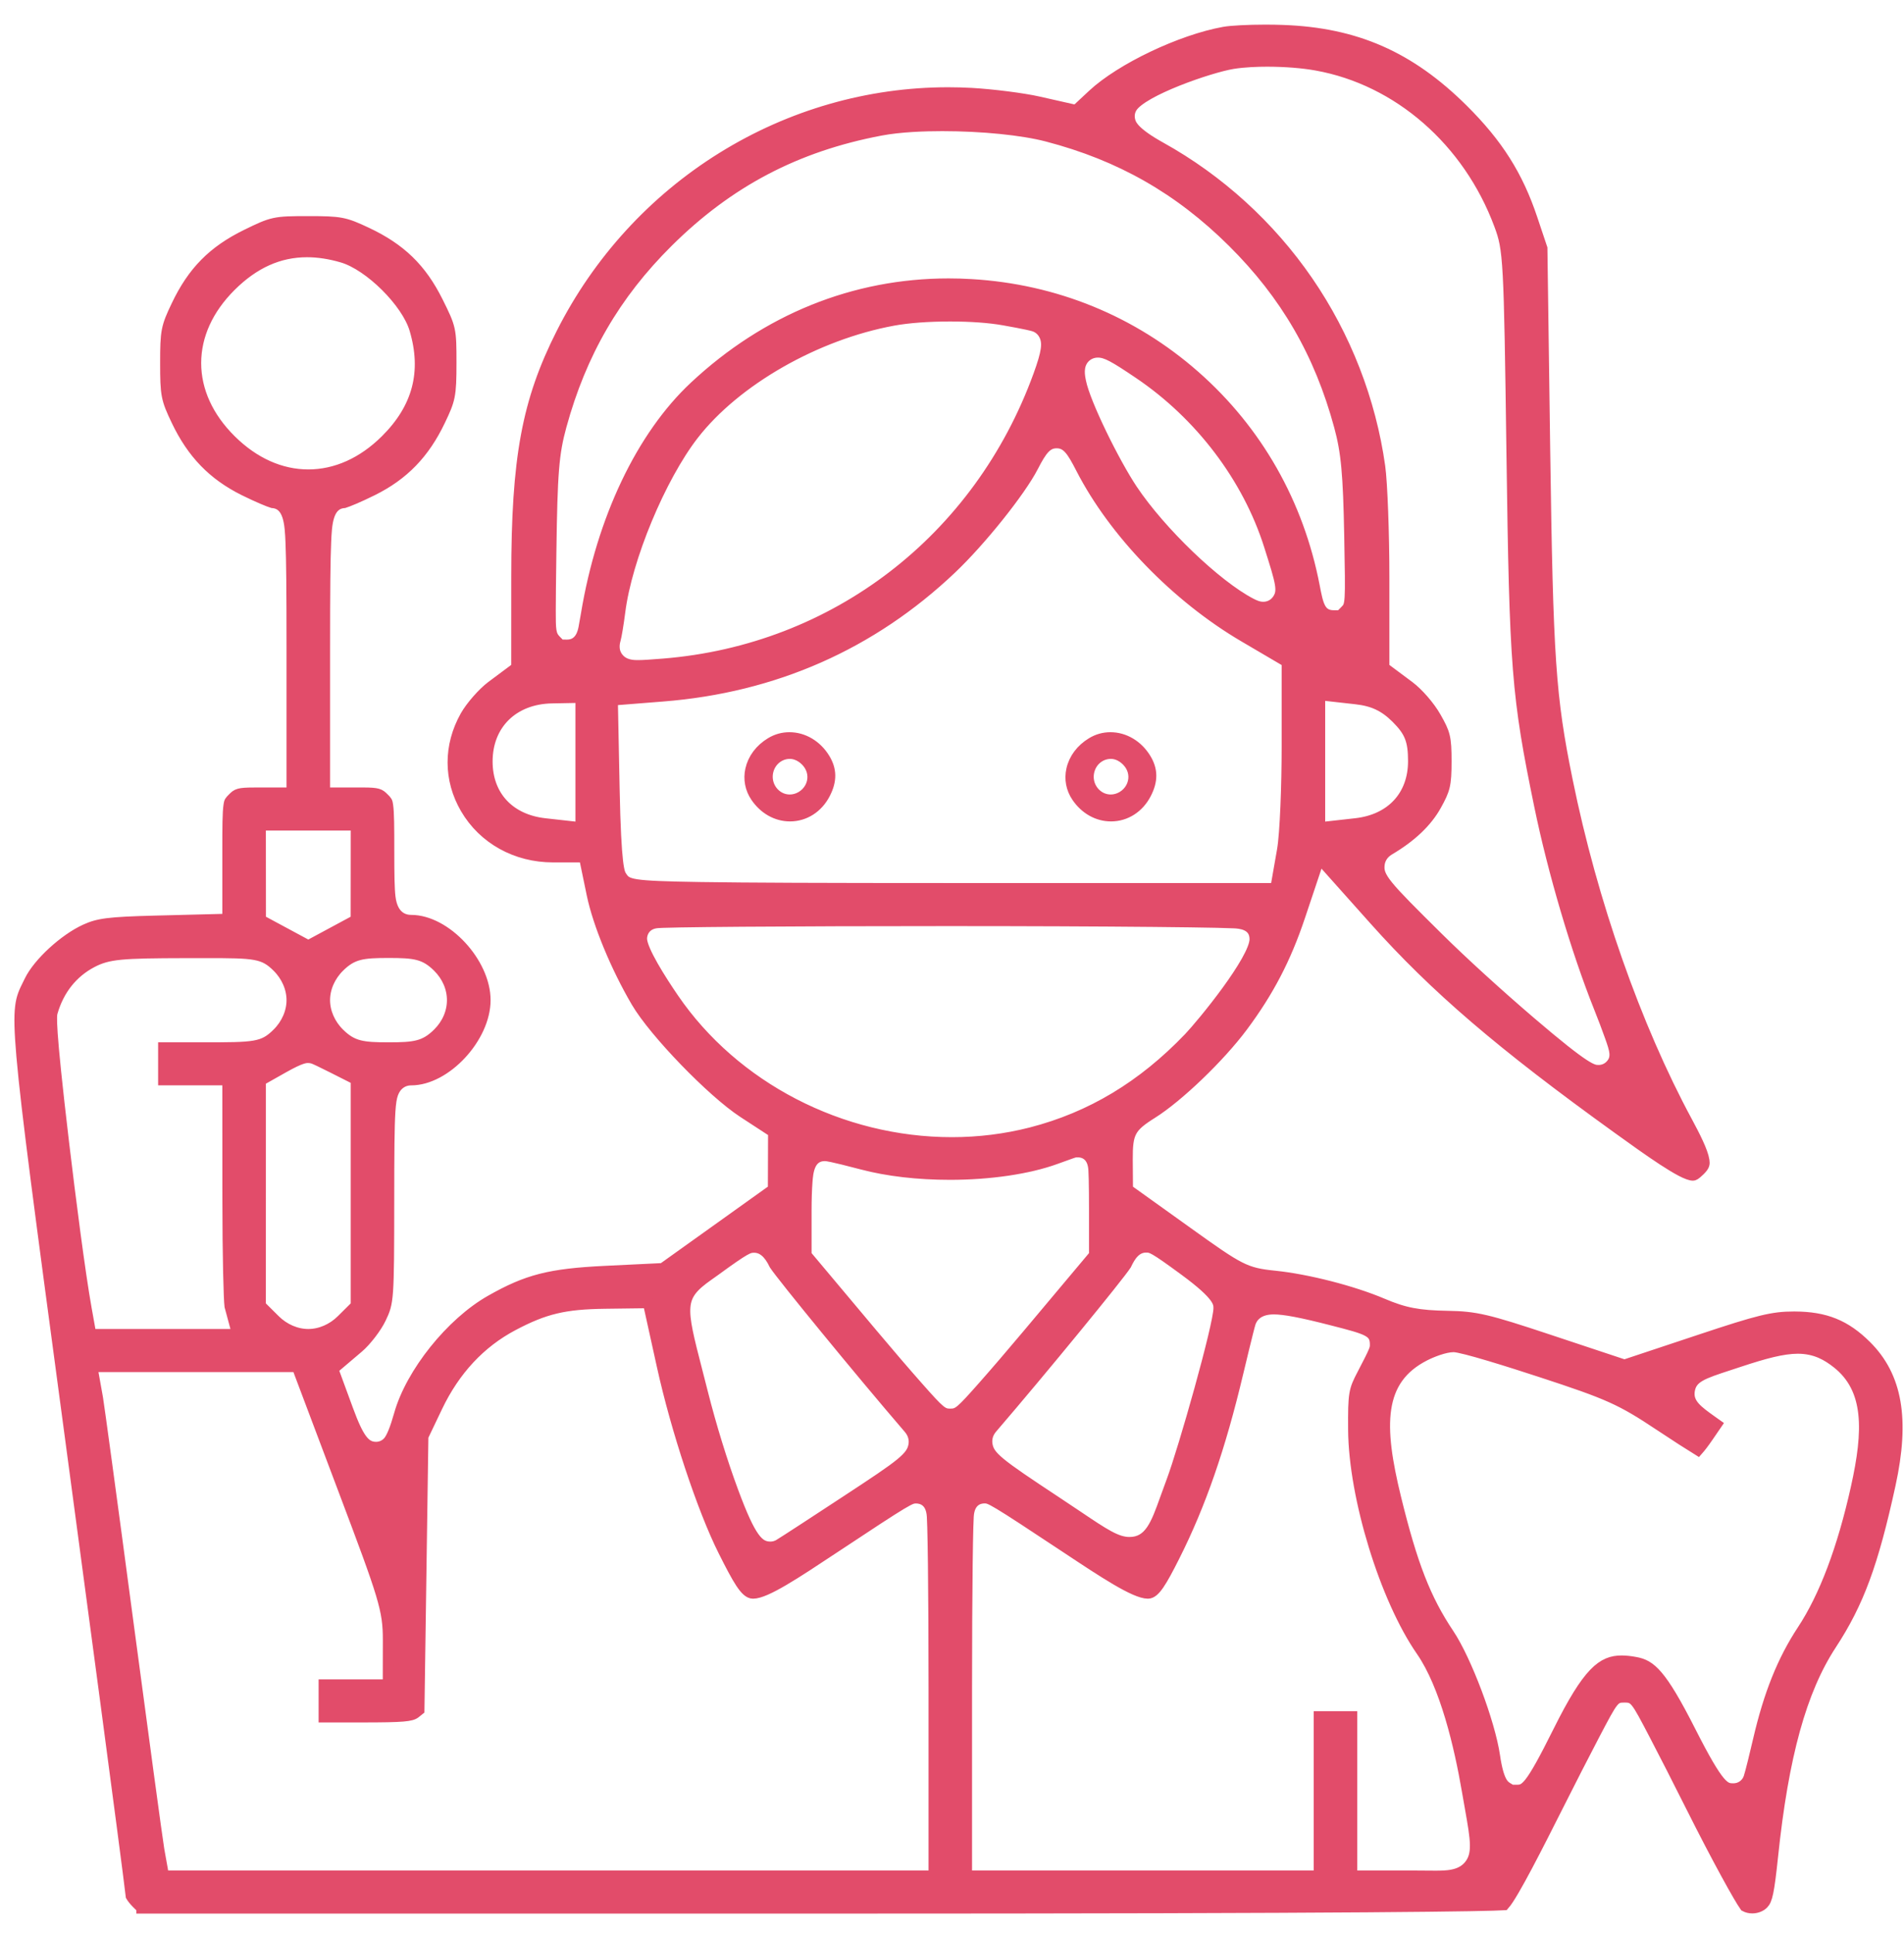
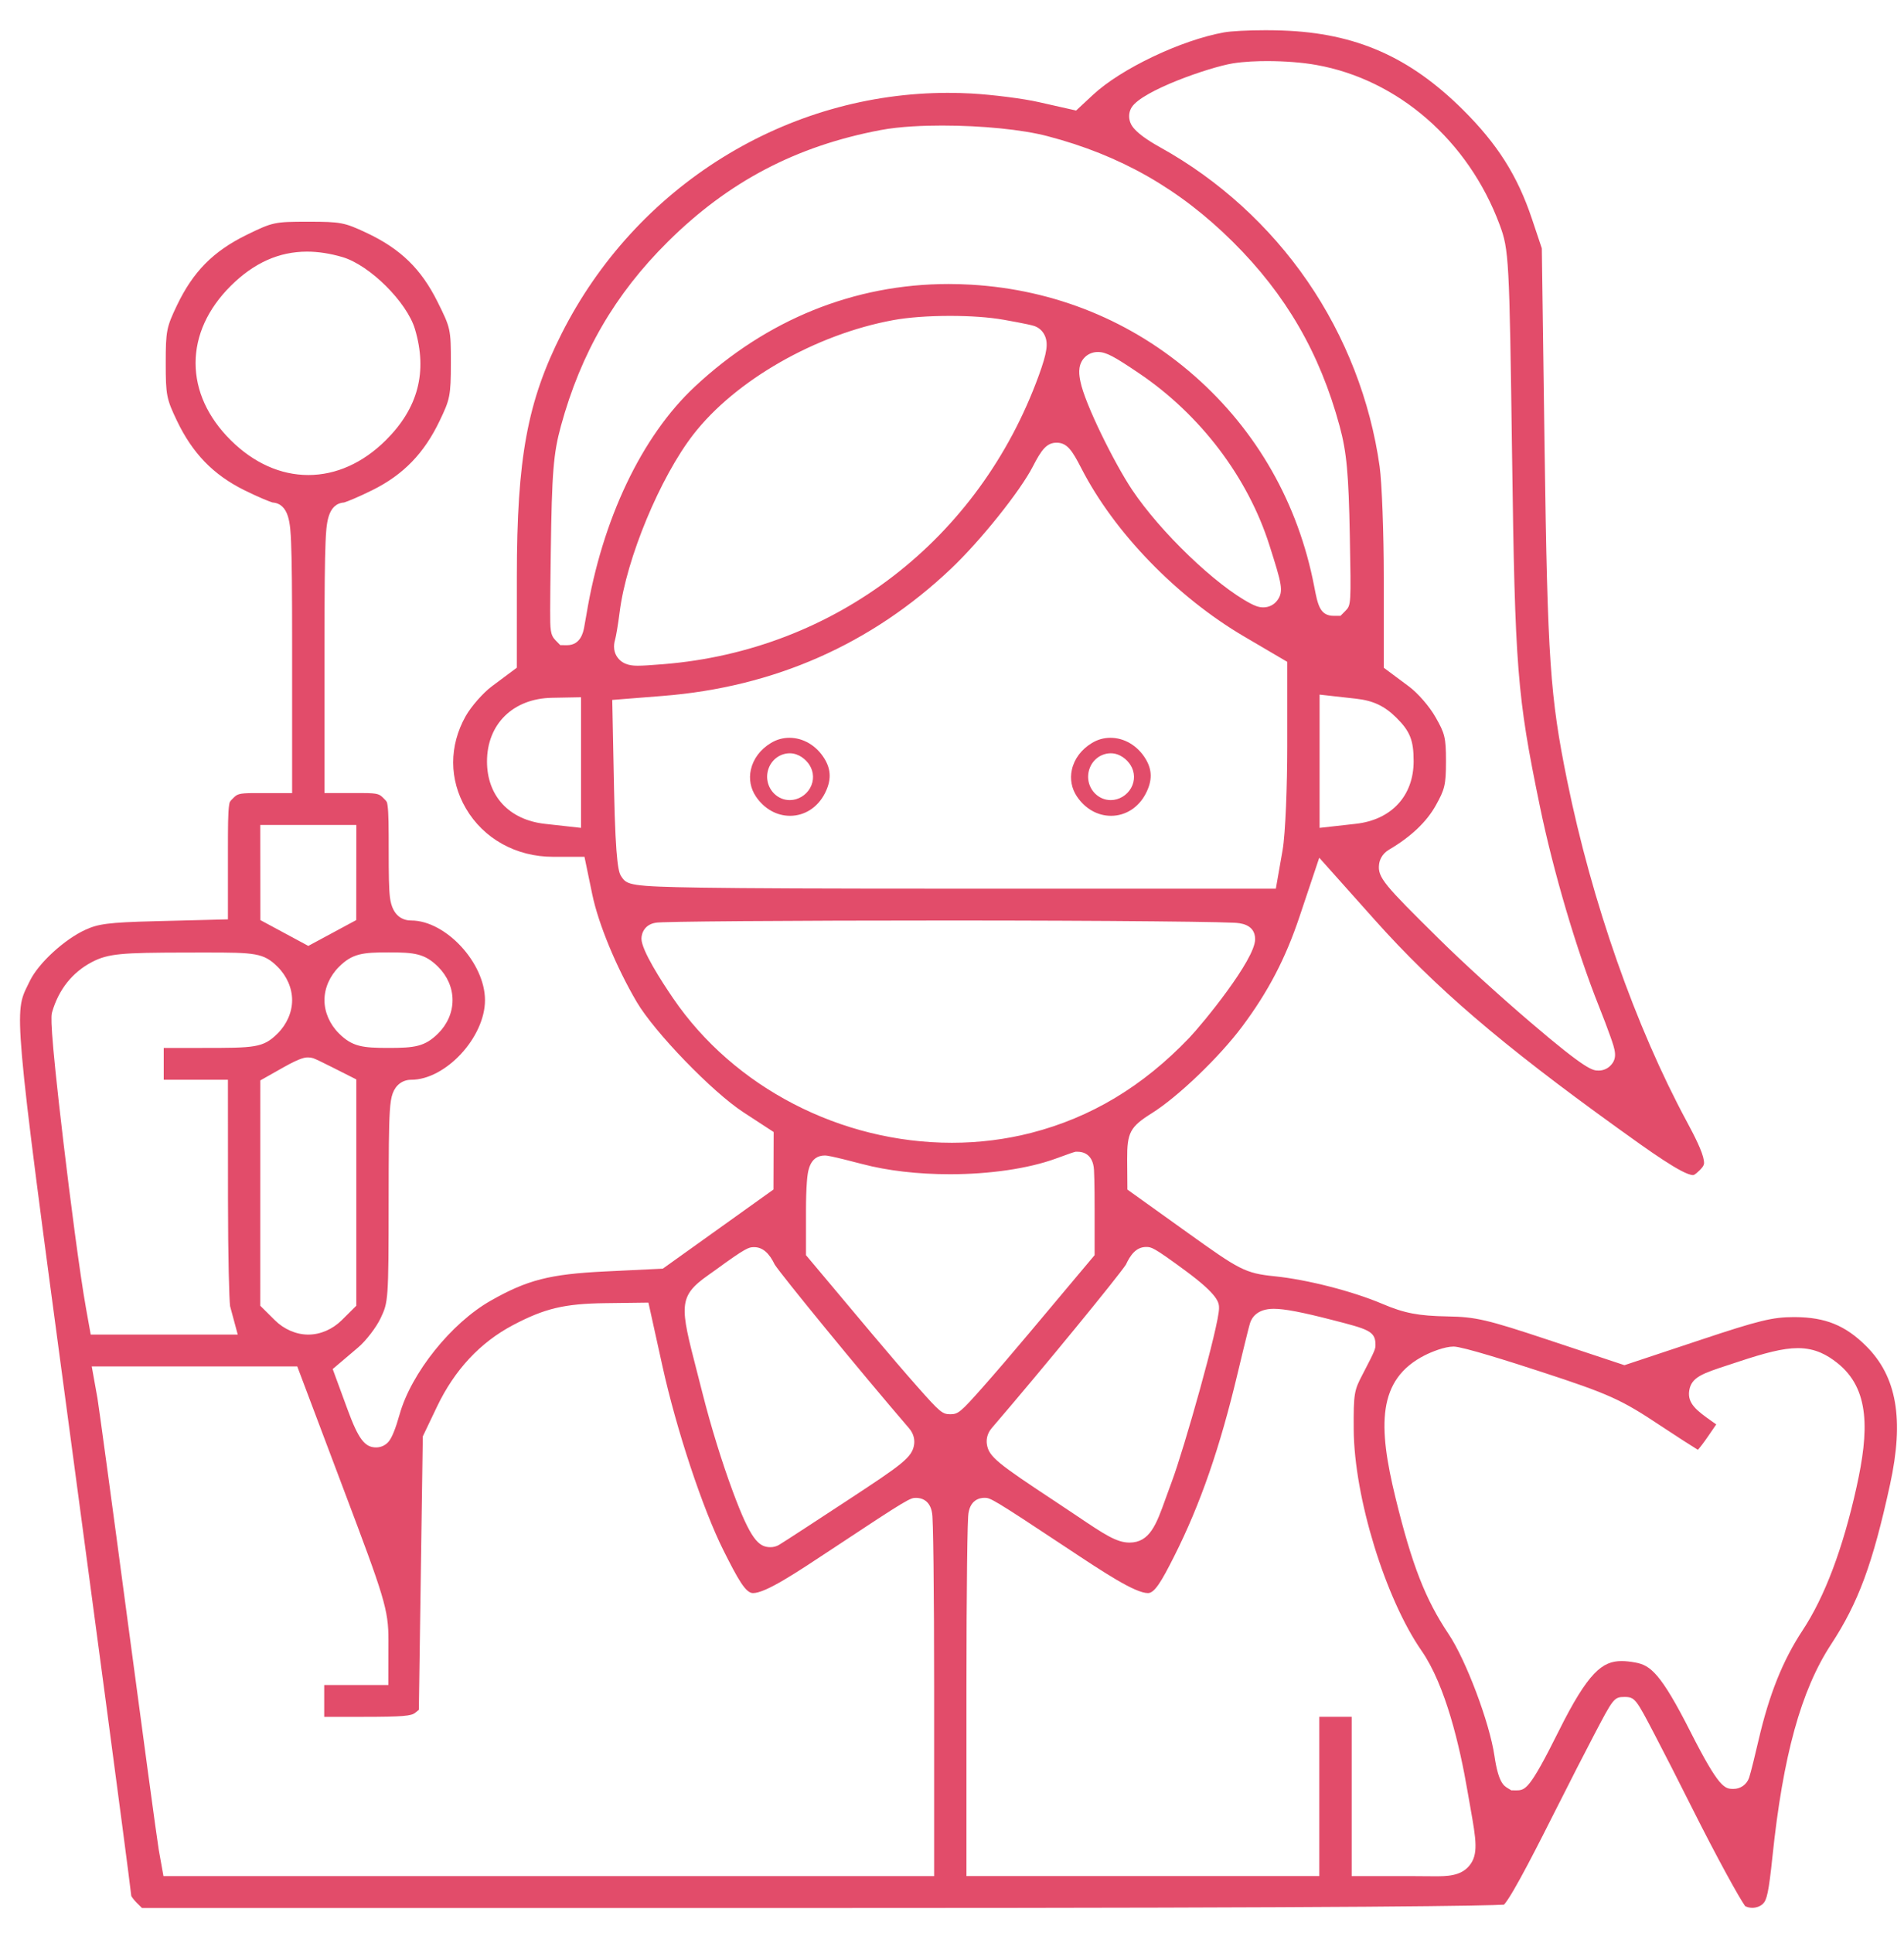
<svg xmlns="http://www.w3.org/2000/svg" width="68" height="69" viewBox="0 0 68 69" fill="none">
  <mask id="path-1-outside-1_204_2681" maskUnits="userSpaceOnUse" x="-0.285" y="0.079" width="69" height="69" fill="black">
    <rect fill="white" x="-0.285" y="0.079" width="69" height="69" />
    <path fill-rule="evenodd" clip-rule="evenodd" d="M5.07 68.113L4.884 67.929C4.788 67.833 4.718 67.736 4.689 67.686C4.547 66.446 3.088 55.566 2.626 52.117L2.415 50.542C1.442 43.295 0.954 39.657 0.785 37.705C0.629 35.899 0.746 35.663 1.003 35.147C1.024 35.104 1.046 35.059 1.069 35.013C1.376 34.383 2.303 33.532 3.053 33.191C3.504 32.986 3.845 32.929 5.544 32.886L8.14 32.82V30.354C8.14 29.526 8.142 29.005 8.182 28.747C8.203 28.618 8.203 28.618 8.324 28.497C8.466 28.356 8.509 28.313 9.07 28.313H10.433V23.124C10.433 21.059 10.423 20.005 10.396 19.362C10.368 18.715 10.337 17.985 9.731 17.938C9.616 17.904 9.232 17.75 8.721 17.497C7.616 16.948 6.875 16.184 6.317 15.016C5.945 14.238 5.919 14.103 5.919 12.961C5.919 11.82 5.945 11.685 6.317 10.907C6.893 9.701 7.613 8.971 8.802 8.388C9.74 7.929 9.802 7.915 11.004 7.915C12.165 7.915 12.301 7.941 13.088 8.311C14.305 8.883 15.04 9.597 15.627 10.776C16.094 11.713 16.103 11.753 16.103 12.954C16.103 14.142 16.064 14.265 15.705 15.016C15.148 16.183 14.406 16.948 13.302 17.496C12.791 17.75 12.406 17.903 12.292 17.938C11.686 17.984 11.655 18.715 11.627 19.361C11.6 20.004 11.589 21.059 11.589 23.124V28.312H12.953C13.513 28.312 13.556 28.355 13.698 28.496C13.82 28.617 13.82 28.617 13.84 28.747C13.88 29.006 13.882 29.531 13.882 30.367C13.882 31.229 13.889 31.723 13.926 32.031C14.014 32.753 14.439 32.861 14.685 32.861C15.917 32.861 17.321 34.375 17.321 35.704C17.321 37.032 15.917 38.547 14.685 38.547C14.382 38.547 14.136 38.728 14.025 39.032C13.971 39.179 13.941 39.369 13.921 39.686C13.887 40.214 13.881 41.164 13.88 42.846C13.879 46.451 13.863 46.485 13.595 47.055C13.444 47.378 13.07 47.866 12.795 48.099L11.882 48.874L12.416 50.327C12.8 51.37 13.028 51.672 13.432 51.672H13.433C13.604 51.672 13.766 51.597 13.877 51.467C13.996 51.329 14.128 51.003 14.27 50.498C14.686 49.018 16.116 47.232 17.526 46.433C18.833 45.691 19.634 45.486 21.607 45.39L23.672 45.29L27.624 42.465L27.631 40.412L26.548 39.706C25.439 38.983 23.375 36.849 22.74 35.769C22.008 34.523 21.37 32.98 21.152 31.928L20.874 30.587H19.75C18.434 30.587 17.271 29.941 16.639 28.86C16.036 27.828 16.034 26.627 16.632 25.564C16.826 25.221 17.252 24.736 17.561 24.505L18.458 23.837L18.459 20.567C18.46 16.354 18.835 14.329 20.062 11.902C21.369 9.316 23.353 7.146 25.801 5.627C28.239 4.114 31.025 3.315 33.857 3.315C34.136 3.315 34.418 3.323 34.697 3.338C35.447 3.38 36.542 3.519 37.088 3.643L38.433 3.946L39.034 3.386C40.036 2.453 42.181 1.432 43.717 1.156C43.966 1.111 44.577 1.079 45.2 1.079C45.414 1.079 45.621 1.083 45.814 1.09C48.418 1.183 50.34 2.027 52.242 3.913C53.48 5.142 54.196 6.271 54.712 7.813L55.065 8.866L55.165 16.098C55.27 23.546 55.359 24.865 55.968 27.859C56.852 32.206 58.412 36.65 60.25 40.053C60.521 40.556 60.805 41.112 60.852 41.429C60.869 41.549 60.87 41.61 60.703 41.776C60.528 41.949 60.484 41.949 60.466 41.949C60.102 41.949 58.862 41.056 57.767 40.267C53.609 37.273 51.257 35.257 49.089 32.829L47.116 30.62L46.415 32.713C45.911 34.219 45.298 35.394 44.367 36.642C43.551 37.735 42.074 39.152 41.142 39.737C40.358 40.228 40.25 40.43 40.256 41.395L40.264 42.467L42.404 43.999C44.26 45.328 44.462 45.455 45.526 45.562C46.689 45.681 48.308 46.095 49.373 46.548C50.157 46.881 50.657 46.977 51.701 46.995C52.705 47.012 53.108 47.106 55.293 47.832L58.016 48.736L60.739 47.831C62.814 47.14 63.311 47.019 64.063 47.019H64.104C65.19 47.025 65.902 47.313 66.644 48.049C67.744 49.141 68.009 50.666 67.501 52.997C66.884 55.825 66.372 57.212 65.394 58.705C64.324 60.34 63.678 62.675 63.302 66.278C63.167 67.565 63.1 67.827 62.966 67.96C62.873 68.052 62.729 68.107 62.58 68.107C62.488 68.107 62.4 68.086 62.326 68.046C62.121 67.758 61.376 66.428 60.39 64.462C59.913 63.511 59.455 62.613 59.1 61.934C58.433 60.657 58.393 60.58 58.017 60.58C57.642 60.58 57.615 60.632 56.923 61.951C56.562 62.641 56.094 63.554 55.607 64.522C54.977 65.772 54.041 67.631 53.715 67.995C53.091 68.031 49.439 68.114 29.196 68.114H5.07V68.113ZM48.275 66.976H50.491C50.652 66.976 50.798 66.977 50.932 66.979C51.046 66.98 51.151 66.981 51.246 66.981C51.247 66.981 51.247 66.981 51.247 66.981C51.654 66.981 52.16 66.981 52.47 66.611C52.811 66.204 52.718 65.683 52.516 64.54C52.484 64.36 52.449 64.162 52.411 63.944C52.137 62.342 51.63 60.171 50.769 58.929C49.474 57.062 48.365 53.452 48.347 51.046C48.338 49.727 48.365 49.636 48.666 49.061C49.124 48.184 49.124 48.148 49.124 48.002C49.124 47.519 48.86 47.45 47.587 47.123C46.501 46.843 45.874 46.723 45.492 46.723C44.903 46.723 44.711 47.036 44.648 47.223C44.585 47.412 44.211 48.985 44.207 49.001C43.571 51.68 42.87 53.703 41.934 55.56C41.477 56.468 41.233 56.872 40.999 56.872C40.537 56.872 39.417 56.131 38.122 55.272C35.405 53.471 35.367 53.471 35.159 53.471C34.996 53.471 34.612 53.536 34.577 54.133C34.572 54.221 34.567 54.345 34.562 54.511C34.553 54.827 34.545 55.277 34.538 55.849C34.524 57.023 34.516 58.576 34.516 60.222V66.974H47.118V61.288H48.274V66.976H48.275ZM3.48 49.912C3.518 50.128 3.967 53.411 4.571 57.954C5.07 61.698 5.618 65.748 5.671 66.045L5.838 66.976H33.362V60.224C33.362 58.577 33.354 57.023 33.34 55.85C33.333 55.278 33.325 54.828 33.316 54.513C33.311 54.346 33.306 54.222 33.301 54.134C33.266 53.537 32.882 53.473 32.718 53.473C32.51 53.473 32.472 53.473 29.756 55.273C28.408 56.166 27.344 56.872 26.892 56.872C26.631 56.872 26.36 56.388 25.844 55.36C25.098 53.873 24.157 51.037 23.657 48.763L23.158 46.502L21.613 46.522C20.155 46.541 19.448 46.71 18.32 47.306C17.146 47.926 16.234 48.905 15.607 50.217L15.1 51.278L14.959 61.04L14.83 61.144C14.688 61.257 14.421 61.29 12.928 61.29H11.579V60.153H13.87L13.873 58.554C13.875 57.456 13.719 57.005 12.297 53.236L10.617 48.781H3.277L3.48 49.912ZM51.915 48.071C51.589 48.071 51.117 48.266 50.889 48.381C49.18 49.245 49.211 50.905 49.842 53.48C50.428 55.871 50.906 57.096 51.734 58.332C52.358 59.263 53.201 61.502 53.374 62.688C53.511 63.629 53.707 63.749 53.837 63.829L53.974 63.913L54.138 63.914C54.476 63.914 54.616 63.914 55.666 61.804C56.726 59.674 57.236 59.299 57.915 59.299C58.058 59.299 58.22 59.316 58.408 59.351C58.942 59.45 59.31 59.726 60.37 61.816C61.401 63.85 61.596 63.862 61.909 63.862C61.911 63.862 61.913 63.862 61.915 63.862C62.164 63.862 62.387 63.702 62.468 63.463C62.528 63.289 62.702 62.57 62.804 62.129C63.184 60.489 63.669 59.279 64.377 58.204C65.169 57.004 65.817 55.286 66.303 53.098C66.747 51.099 66.799 49.577 65.603 48.645C65.275 48.389 64.853 48.127 64.208 48.127C63.664 48.127 63.004 48.309 62.116 48.602C61.986 48.645 61.866 48.685 61.755 48.721C60.799 49.033 60.403 49.162 60.329 49.647C60.258 50.111 60.618 50.368 61.116 50.724C61.172 50.763 61.231 50.805 61.294 50.85L60.996 51.285C60.839 51.515 60.722 51.663 60.639 51.757C60.36 51.585 59.878 51.277 59.288 50.885C57.898 49.959 57.459 49.762 55.016 48.964C53.996 48.63 52.235 48.071 51.915 48.071ZM26.897 44.523C26.741 44.532 26.646 44.537 25.547 45.342C25.454 45.41 25.372 45.468 25.291 45.524C24.203 46.288 24.293 46.642 24.886 48.943C24.946 49.18 25.014 49.441 25.087 49.729C25.388 50.918 25.784 52.2 26.173 53.248C26.807 54.957 27.089 55.233 27.518 55.233C27.624 55.233 27.729 55.205 27.82 55.152C27.957 55.075 29.403 54.129 30.283 53.551C32.215 52.283 32.581 52.029 32.647 51.567C32.667 51.422 32.652 51.204 32.466 50.987C30.706 48.942 27.931 45.548 27.669 45.145C27.47 44.726 27.23 44.522 26.933 44.522H26.916L26.897 44.523ZM40.211 45.146C39.947 45.554 37.266 48.833 35.419 50.982C35.229 51.204 35.229 51.433 35.245 51.55C35.308 52.003 35.617 52.235 37.742 53.637C38.013 53.815 38.255 53.978 38.469 54.122C39.435 54.772 39.876 55.069 40.339 55.069C41.066 55.069 41.3 54.415 41.625 53.509C41.691 53.326 41.765 53.118 41.851 52.89C42.281 51.746 43.537 47.313 43.537 46.704C43.537 46.511 43.537 46.246 42.32 45.351C41.185 44.516 41.121 44.516 40.931 44.516C40.56 44.517 40.358 44.831 40.211 45.146ZM29.461 41.25C28.89 41.25 28.844 41.857 28.818 42.183C28.797 42.46 28.785 42.824 28.785 43.208V44.808L31.151 47.626C31.748 48.337 32.324 49.007 32.773 49.514C33.569 50.415 33.657 50.487 33.939 50.487C34.222 50.487 34.309 50.415 35.106 49.514C35.555 49.007 36.131 48.336 36.727 47.626L39.093 44.808V43.138C39.093 42.746 39.09 42.376 39.083 42.097C39.08 41.957 39.075 41.846 39.071 41.766C39.037 41.179 38.653 41.116 38.49 41.116H38.412L38.337 41.137C38.318 41.142 38.28 41.153 37.704 41.362C36.731 41.716 35.353 41.919 33.926 41.919C33.926 41.919 33.926 41.919 33.925 41.919C32.778 41.919 31.693 41.793 30.789 41.554C29.651 41.255 29.523 41.252 29.475 41.251L29.461 41.25ZM11.004 37.749C10.909 37.749 10.751 37.749 10.122 38.104L9.296 38.57L9.295 46.614L9.815 47.13C10.144 47.456 10.58 47.644 11.01 47.644C11.441 47.644 11.876 47.456 12.205 47.13L12.725 46.614V38.534L11.875 38.105C11.494 37.913 11.262 37.802 11.185 37.777C11.127 37.758 11.066 37.749 11.004 37.749ZM7.352 34.004C7.131 34.004 6.885 34.004 6.609 34.005C4.361 34.01 3.869 34.038 3.281 34.346C2.584 34.711 2.094 35.328 1.862 36.129C1.826 36.256 1.758 36.492 2.268 40.798C2.498 42.739 2.847 45.453 3.073 46.713L3.24 47.644H8.491L8.217 46.628C8.186 46.391 8.143 44.916 8.142 42.775L8.14 38.546H5.847V37.41H7.22C9.105 37.41 9.395 37.41 9.913 36.896C10.243 36.569 10.433 36.134 10.433 35.705C10.433 35.275 10.243 34.84 9.913 34.513C9.415 34.018 9.109 34.004 7.352 34.004ZM33.868 32.861C31.102 32.861 28.494 32.869 26.526 32.884C25.568 32.891 24.814 32.9 24.287 32.909C24.018 32.914 23.809 32.919 23.669 32.924C23.59 32.927 23.53 32.93 23.49 32.933C23.032 32.967 22.909 33.31 22.909 33.509C22.909 33.92 23.619 35.022 24.042 35.641C26.213 38.821 30.027 40.796 33.997 40.796C34.962 40.796 35.915 40.677 36.828 40.443C38.968 39.892 40.812 38.785 42.466 37.058C42.95 36.552 44.826 34.263 44.826 33.529C44.826 32.976 44.258 32.95 44.071 32.941C43.93 32.935 43.721 32.928 43.45 32.922C42.922 32.911 42.169 32.9 41.21 32.891C39.241 32.872 36.634 32.861 33.868 32.861ZM45.254 2.181C44.92 2.181 44.435 2.196 44.021 2.264C43.195 2.401 40.792 3.23 40.416 3.833C40.329 3.973 40.305 4.14 40.346 4.302C40.381 4.435 40.453 4.715 41.447 5.266C43.529 6.421 45.345 8.073 46.698 10.043C48.052 12.012 48.942 14.3 49.273 16.656C49.353 17.229 49.421 19.041 49.421 20.613V23.838L50.318 24.506C50.644 24.749 51.055 25.223 51.273 25.609C51.596 26.178 51.642 26.317 51.642 27.176C51.642 28.033 51.592 28.185 51.283 28.744C50.955 29.337 50.393 29.87 49.614 30.329C49.337 30.492 49.269 30.728 49.253 30.854C49.195 31.327 49.441 31.59 51.381 33.507C52.237 34.353 53.491 35.495 54.653 36.489C56.675 38.218 56.879 38.218 57.095 38.218C57.252 38.218 57.4 38.157 57.51 38.048C57.786 37.773 57.683 37.481 57.512 36.998C57.41 36.71 57.269 36.337 57.114 35.949C56.308 33.933 55.475 31.114 54.992 28.767C54.181 24.831 54.107 23.894 54.002 16.224C53.907 9.22 53.89 8.913 53.56 8.026C52.446 5.028 49.938 2.842 47.017 2.32C46.527 2.231 45.884 2.181 45.254 2.181ZM13.877 33.999C12.95 33.999 12.584 34.041 12.109 34.513C11.779 34.84 11.588 35.274 11.588 35.704C11.588 36.134 11.778 36.569 12.109 36.896C12.584 37.367 12.95 37.41 13.877 37.41C14.803 37.41 15.17 37.367 15.645 36.896C15.979 36.565 16.162 36.142 16.162 35.704C16.162 35.266 15.978 34.843 15.645 34.512C15.17 34.041 14.803 33.999 13.877 33.999ZM9.298 32.846L11.011 33.768L12.723 32.846L12.726 29.45H9.295L9.298 32.846ZM37.737 15.804C37.382 15.804 37.195 16.055 36.887 16.654C36.434 17.536 35.013 19.31 33.963 20.304C31.114 23.002 27.651 24.53 23.67 24.844L21.866 24.987L21.93 28.167C21.986 30.973 22.111 31.168 22.187 31.285C22.386 31.595 22.492 31.648 25.037 31.688C26.661 31.713 29.322 31.724 33.934 31.724H45.566L45.806 30.354C45.911 29.761 45.973 28.007 45.973 26.654V23.627L44.435 22.724C42.02 21.306 39.792 19.005 38.619 16.717C38.293 16.082 38.112 15.804 37.737 15.804ZM19.705 24.911C18.322 24.938 17.393 25.851 17.393 27.184C17.393 28.415 18.183 29.267 19.457 29.41L20.751 29.554V24.891L19.705 24.911ZM47.128 29.554L48.422 29.409C49.696 29.267 50.487 28.41 50.487 27.175C50.487 26.427 50.36 26.108 49.871 25.622C49.447 25.201 49.041 25.01 48.422 24.942L47.128 24.797V29.554ZM33.931 11.277C33.156 11.277 32.436 11.33 31.902 11.428C29.133 11.935 26.264 13.575 24.762 15.511C23.575 17.041 22.37 19.942 22.131 21.846C22.074 22.296 22 22.719 21.973 22.811C21.945 22.91 21.858 23.21 22.06 23.478C22.276 23.765 22.624 23.765 22.791 23.765C22.979 23.765 23.229 23.747 23.686 23.711C29.829 23.219 34.97 19.266 37.103 13.395C37.397 12.585 37.445 12.251 37.307 11.966C37.231 11.808 37.099 11.691 36.935 11.637C36.731 11.57 35.874 11.42 35.838 11.414C35.335 11.325 34.658 11.277 33.931 11.277ZM33.65 4.482C33.033 4.482 32.151 4.51 31.447 4.644C28.431 5.215 26.017 6.482 23.849 8.632C21.961 10.505 20.748 12.595 20.033 15.207C19.764 16.191 19.71 16.864 19.671 19.706C19.657 20.735 19.649 21.373 19.649 21.798C19.649 22.464 19.649 22.666 19.843 22.861L20.01 23.031L20.252 23.033C20.734 23.033 20.829 22.566 20.86 22.413C20.883 22.298 20.91 22.14 20.944 21.939C21.507 18.539 22.918 15.573 24.817 13.801C27.381 11.406 30.515 10.139 33.878 10.139C34.144 10.139 34.415 10.147 34.684 10.163C37.678 10.338 40.438 11.465 42.664 13.423C44.891 15.38 46.368 17.979 46.936 20.936C47.062 21.59 47.137 21.985 47.635 21.985C47.635 21.985 47.874 21.985 47.874 21.985L48.045 21.813C48.254 21.601 48.254 21.601 48.208 19.135C48.166 16.907 48.095 16.137 47.843 15.209C47.137 12.603 45.925 10.513 44.03 8.633C42.12 6.739 40.013 5.539 37.4 4.858C36.512 4.626 35.076 4.482 33.65 4.482ZM39.208 12.566C39.008 12.566 38.822 12.652 38.699 12.802C38.476 13.074 38.546 13.423 38.589 13.631C38.745 14.411 39.795 16.532 40.433 17.487C41.445 18.998 43.42 20.894 44.659 21.543C44.795 21.614 44.941 21.683 45.117 21.683C45.319 21.683 45.502 21.591 45.62 21.43C45.857 21.106 45.768 20.825 45.339 19.471C44.569 17.041 42.869 14.801 40.676 13.323C39.792 12.727 39.509 12.566 39.208 12.566ZM10.968 8.983C9.961 8.983 9.069 9.384 8.241 10.206C7.419 11.023 6.985 11.976 6.985 12.963C6.986 13.949 7.42 14.901 8.241 15.715C9.061 16.528 10.019 16.958 11.011 16.958C12.003 16.958 12.961 16.528 13.78 15.715C14.934 14.57 15.274 13.273 14.82 11.749C14.533 10.784 13.201 9.462 12.228 9.177C11.791 9.049 11.366 8.983 10.968 8.983ZM39.68 29.124C39.201 29.124 38.757 28.873 38.463 28.436C38.272 28.153 38.207 27.813 38.281 27.479C38.366 27.091 38.621 26.752 38.998 26.524C39.201 26.401 39.423 26.339 39.658 26.339C40.155 26.339 40.623 26.617 40.908 27.081C41.155 27.482 41.159 27.866 40.922 28.327C40.665 28.826 40.201 29.124 39.68 29.124ZM39.672 26.892C39.347 26.892 39.054 27.091 38.928 27.398C38.794 27.722 38.866 28.088 39.112 28.331C39.263 28.481 39.461 28.563 39.67 28.563C39.965 28.563 40.251 28.392 40.397 28.129C40.541 27.87 40.534 27.565 40.377 27.314C40.255 27.119 39.998 26.892 39.672 26.892ZM28.216 29.124C27.737 29.124 27.293 28.873 26.998 28.436C26.807 28.153 26.742 27.813 26.816 27.479C26.902 27.091 27.156 26.752 27.533 26.524C27.736 26.401 27.958 26.339 28.193 26.339C28.69 26.339 29.158 26.617 29.443 27.081C29.689 27.482 29.694 27.866 29.457 28.327C29.2 28.826 28.736 29.124 28.216 29.124ZM28.207 26.892C27.883 26.892 27.59 27.091 27.463 27.399C27.33 27.722 27.403 28.088 27.648 28.331C27.799 28.481 27.997 28.563 28.206 28.563C28.501 28.563 28.787 28.393 28.934 28.129C29.078 27.87 29.07 27.566 28.913 27.314C28.791 27.119 28.533 26.892 28.207 26.892Z" />
  </mask>
  <path fill-rule="evenodd" clip-rule="evenodd" d="M5.07 68.113L4.884 67.929C4.788 67.833 4.718 67.736 4.689 67.686C4.547 66.446 3.088 55.566 2.626 52.117L2.415 50.542C1.442 43.295 0.954 39.657 0.785 37.705C0.629 35.899 0.746 35.663 1.003 35.147C1.024 35.104 1.046 35.059 1.069 35.013C1.376 34.383 2.303 33.532 3.053 33.191C3.504 32.986 3.845 32.929 5.544 32.886L8.14 32.82V30.354C8.14 29.526 8.142 29.005 8.182 28.747C8.203 28.618 8.203 28.618 8.324 28.497C8.466 28.356 8.509 28.313 9.07 28.313H10.433V23.124C10.433 21.059 10.423 20.005 10.396 19.362C10.368 18.715 10.337 17.985 9.731 17.938C9.616 17.904 9.232 17.75 8.721 17.497C7.616 16.948 6.875 16.184 6.317 15.016C5.945 14.238 5.919 14.103 5.919 12.961C5.919 11.82 5.945 11.685 6.317 10.907C6.893 9.701 7.613 8.971 8.802 8.388C9.74 7.929 9.802 7.915 11.004 7.915C12.165 7.915 12.301 7.941 13.088 8.311C14.305 8.883 15.04 9.597 15.627 10.776C16.094 11.713 16.103 11.753 16.103 12.954C16.103 14.142 16.064 14.265 15.705 15.016C15.148 16.183 14.406 16.948 13.302 17.496C12.791 17.75 12.406 17.903 12.292 17.938C11.686 17.984 11.655 18.715 11.627 19.361C11.6 20.004 11.589 21.059 11.589 23.124V28.312H12.953C13.513 28.312 13.556 28.355 13.698 28.496C13.82 28.617 13.82 28.617 13.84 28.747C13.88 29.006 13.882 29.531 13.882 30.367C13.882 31.229 13.889 31.723 13.926 32.031C14.014 32.753 14.439 32.861 14.685 32.861C15.917 32.861 17.321 34.375 17.321 35.704C17.321 37.032 15.917 38.547 14.685 38.547C14.382 38.547 14.136 38.728 14.025 39.032C13.971 39.179 13.941 39.369 13.921 39.686C13.887 40.214 13.881 41.164 13.88 42.846C13.879 46.451 13.863 46.485 13.595 47.055C13.444 47.378 13.07 47.866 12.795 48.099L11.882 48.874L12.416 50.327C12.8 51.37 13.028 51.672 13.432 51.672H13.433C13.604 51.672 13.766 51.597 13.877 51.467C13.996 51.329 14.128 51.003 14.27 50.498C14.686 49.018 16.116 47.232 17.526 46.433C18.833 45.691 19.634 45.486 21.607 45.39L23.672 45.29L27.624 42.465L27.631 40.412L26.548 39.706C25.439 38.983 23.375 36.849 22.74 35.769C22.008 34.523 21.37 32.98 21.152 31.928L20.874 30.587H19.75C18.434 30.587 17.271 29.941 16.639 28.86C16.036 27.828 16.034 26.627 16.632 25.564C16.826 25.221 17.252 24.736 17.561 24.505L18.458 23.837L18.459 20.567C18.46 16.354 18.835 14.329 20.062 11.902C21.369 9.316 23.353 7.146 25.801 5.627C28.239 4.114 31.025 3.315 33.857 3.315C34.136 3.315 34.418 3.323 34.697 3.338C35.447 3.38 36.542 3.519 37.088 3.643L38.433 3.946L39.034 3.386C40.036 2.453 42.181 1.432 43.717 1.156C43.966 1.111 44.577 1.079 45.2 1.079C45.414 1.079 45.621 1.083 45.814 1.09C48.418 1.183 50.34 2.027 52.242 3.913C53.48 5.142 54.196 6.271 54.712 7.813L55.065 8.866L55.165 16.098C55.27 23.546 55.359 24.865 55.968 27.859C56.852 32.206 58.412 36.65 60.25 40.053C60.521 40.556 60.805 41.112 60.852 41.429C60.869 41.549 60.87 41.61 60.703 41.776C60.528 41.949 60.484 41.949 60.466 41.949C60.102 41.949 58.862 41.056 57.767 40.267C53.609 37.273 51.257 35.257 49.089 32.829L47.116 30.62L46.415 32.713C45.911 34.219 45.298 35.394 44.367 36.642C43.551 37.735 42.074 39.152 41.142 39.737C40.358 40.228 40.25 40.43 40.256 41.395L40.264 42.467L42.404 43.999C44.26 45.328 44.462 45.455 45.526 45.562C46.689 45.681 48.308 46.095 49.373 46.548C50.157 46.881 50.657 46.977 51.701 46.995C52.705 47.012 53.108 47.106 55.293 47.832L58.016 48.736L60.739 47.831C62.814 47.14 63.311 47.019 64.063 47.019H64.104C65.19 47.025 65.902 47.313 66.644 48.049C67.744 49.141 68.009 50.666 67.501 52.997C66.884 55.825 66.372 57.212 65.394 58.705C64.324 60.34 63.678 62.675 63.302 66.278C63.167 67.565 63.1 67.827 62.966 67.96C62.873 68.052 62.729 68.107 62.58 68.107C62.488 68.107 62.4 68.086 62.326 68.046C62.121 67.758 61.376 66.428 60.39 64.462C59.913 63.511 59.455 62.613 59.1 61.934C58.433 60.657 58.393 60.58 58.017 60.58C57.642 60.58 57.615 60.632 56.923 61.951C56.562 62.641 56.094 63.554 55.607 64.522C54.977 65.772 54.041 67.631 53.715 67.995C53.091 68.031 49.439 68.114 29.196 68.114H5.07V68.113ZM48.275 66.976H50.491C50.652 66.976 50.798 66.977 50.932 66.979C51.046 66.98 51.151 66.981 51.246 66.981C51.247 66.981 51.247 66.981 51.247 66.981C51.654 66.981 52.16 66.981 52.47 66.611C52.811 66.204 52.718 65.683 52.516 64.54C52.484 64.36 52.449 64.162 52.411 63.944C52.137 62.342 51.63 60.171 50.769 58.929C49.474 57.062 48.365 53.452 48.347 51.046C48.338 49.727 48.365 49.636 48.666 49.061C49.124 48.184 49.124 48.148 49.124 48.002C49.124 47.519 48.86 47.45 47.587 47.123C46.501 46.843 45.874 46.723 45.492 46.723C44.903 46.723 44.711 47.036 44.648 47.223C44.585 47.412 44.211 48.985 44.207 49.001C43.571 51.68 42.87 53.703 41.934 55.56C41.477 56.468 41.233 56.872 40.999 56.872C40.537 56.872 39.417 56.131 38.122 55.272C35.405 53.471 35.367 53.471 35.159 53.471C34.996 53.471 34.612 53.536 34.577 54.133C34.572 54.221 34.567 54.345 34.562 54.511C34.553 54.827 34.545 55.277 34.538 55.849C34.524 57.023 34.516 58.576 34.516 60.222V66.974H47.118V61.288H48.274V66.976H48.275ZM3.48 49.912C3.518 50.128 3.967 53.411 4.571 57.954C5.07 61.698 5.618 65.748 5.671 66.045L5.838 66.976H33.362V60.224C33.362 58.577 33.354 57.023 33.34 55.85C33.333 55.278 33.325 54.828 33.316 54.513C33.311 54.346 33.306 54.222 33.301 54.134C33.266 53.537 32.882 53.473 32.718 53.473C32.51 53.473 32.472 53.473 29.756 55.273C28.408 56.166 27.344 56.872 26.892 56.872C26.631 56.872 26.36 56.388 25.844 55.36C25.098 53.873 24.157 51.037 23.657 48.763L23.158 46.502L21.613 46.522C20.155 46.541 19.448 46.71 18.32 47.306C17.146 47.926 16.234 48.905 15.607 50.217L15.1 51.278L14.959 61.04L14.83 61.144C14.688 61.257 14.421 61.29 12.928 61.29H11.579V60.153H13.87L13.873 58.554C13.875 57.456 13.719 57.005 12.297 53.236L10.617 48.781H3.277L3.48 49.912ZM51.915 48.071C51.589 48.071 51.117 48.266 50.889 48.381C49.18 49.245 49.211 50.905 49.842 53.48C50.428 55.871 50.906 57.096 51.734 58.332C52.358 59.263 53.201 61.502 53.374 62.688C53.511 63.629 53.707 63.749 53.837 63.829L53.974 63.913L54.138 63.914C54.476 63.914 54.616 63.914 55.666 61.804C56.726 59.674 57.236 59.299 57.915 59.299C58.058 59.299 58.22 59.316 58.408 59.351C58.942 59.45 59.31 59.726 60.37 61.816C61.401 63.85 61.596 63.862 61.909 63.862C61.911 63.862 61.913 63.862 61.915 63.862C62.164 63.862 62.387 63.702 62.468 63.463C62.528 63.289 62.702 62.57 62.804 62.129C63.184 60.489 63.669 59.279 64.377 58.204C65.169 57.004 65.817 55.286 66.303 53.098C66.747 51.099 66.799 49.577 65.603 48.645C65.275 48.389 64.853 48.127 64.208 48.127C63.664 48.127 63.004 48.309 62.116 48.602C61.986 48.645 61.866 48.685 61.755 48.721C60.799 49.033 60.403 49.162 60.329 49.647C60.258 50.111 60.618 50.368 61.116 50.724C61.172 50.763 61.231 50.805 61.294 50.85L60.996 51.285C60.839 51.515 60.722 51.663 60.639 51.757C60.36 51.585 59.878 51.277 59.288 50.885C57.898 49.959 57.459 49.762 55.016 48.964C53.996 48.63 52.235 48.071 51.915 48.071ZM26.897 44.523C26.741 44.532 26.646 44.537 25.547 45.342C25.454 45.41 25.372 45.468 25.291 45.524C24.203 46.288 24.293 46.642 24.886 48.943C24.946 49.18 25.014 49.441 25.087 49.729C25.388 50.918 25.784 52.2 26.173 53.248C26.807 54.957 27.089 55.233 27.518 55.233C27.624 55.233 27.729 55.205 27.82 55.152C27.957 55.075 29.403 54.129 30.283 53.551C32.215 52.283 32.581 52.029 32.647 51.567C32.667 51.422 32.652 51.204 32.466 50.987C30.706 48.942 27.931 45.548 27.669 45.145C27.47 44.726 27.23 44.522 26.933 44.522H26.916L26.897 44.523ZM40.211 45.146C39.947 45.554 37.266 48.833 35.419 50.982C35.229 51.204 35.229 51.433 35.245 51.55C35.308 52.003 35.617 52.235 37.742 53.637C38.013 53.815 38.255 53.978 38.469 54.122C39.435 54.772 39.876 55.069 40.339 55.069C41.066 55.069 41.3 54.415 41.625 53.509C41.691 53.326 41.765 53.118 41.851 52.89C42.281 51.746 43.537 47.313 43.537 46.704C43.537 46.511 43.537 46.246 42.32 45.351C41.185 44.516 41.121 44.516 40.931 44.516C40.56 44.517 40.358 44.831 40.211 45.146ZM29.461 41.25C28.89 41.25 28.844 41.857 28.818 42.183C28.797 42.46 28.785 42.824 28.785 43.208V44.808L31.151 47.626C31.748 48.337 32.324 49.007 32.773 49.514C33.569 50.415 33.657 50.487 33.939 50.487C34.222 50.487 34.309 50.415 35.106 49.514C35.555 49.007 36.131 48.336 36.727 47.626L39.093 44.808V43.138C39.093 42.746 39.09 42.376 39.083 42.097C39.08 41.957 39.075 41.846 39.071 41.766C39.037 41.179 38.653 41.116 38.49 41.116H38.412L38.337 41.137C38.318 41.142 38.28 41.153 37.704 41.362C36.731 41.716 35.353 41.919 33.926 41.919C33.926 41.919 33.926 41.919 33.925 41.919C32.778 41.919 31.693 41.793 30.789 41.554C29.651 41.255 29.523 41.252 29.475 41.251L29.461 41.25ZM11.004 37.749C10.909 37.749 10.751 37.749 10.122 38.104L9.296 38.57L9.295 46.614L9.815 47.13C10.144 47.456 10.58 47.644 11.01 47.644C11.441 47.644 11.876 47.456 12.205 47.13L12.725 46.614V38.534L11.875 38.105C11.494 37.913 11.262 37.802 11.185 37.777C11.127 37.758 11.066 37.749 11.004 37.749ZM7.352 34.004C7.131 34.004 6.885 34.004 6.609 34.005C4.361 34.01 3.869 34.038 3.281 34.346C2.584 34.711 2.094 35.328 1.862 36.129C1.826 36.256 1.758 36.492 2.268 40.798C2.498 42.739 2.847 45.453 3.073 46.713L3.24 47.644H8.491L8.217 46.628C8.186 46.391 8.143 44.916 8.142 42.775L8.14 38.546H5.847V37.41H7.22C9.105 37.41 9.395 37.41 9.913 36.896C10.243 36.569 10.433 36.134 10.433 35.705C10.433 35.275 10.243 34.84 9.913 34.513C9.415 34.018 9.109 34.004 7.352 34.004ZM33.868 32.861C31.102 32.861 28.494 32.869 26.526 32.884C25.568 32.891 24.814 32.9 24.287 32.909C24.018 32.914 23.809 32.919 23.669 32.924C23.59 32.927 23.53 32.93 23.49 32.933C23.032 32.967 22.909 33.31 22.909 33.509C22.909 33.92 23.619 35.022 24.042 35.641C26.213 38.821 30.027 40.796 33.997 40.796C34.962 40.796 35.915 40.677 36.828 40.443C38.968 39.892 40.812 38.785 42.466 37.058C42.95 36.552 44.826 34.263 44.826 33.529C44.826 32.976 44.258 32.95 44.071 32.941C43.93 32.935 43.721 32.928 43.45 32.922C42.922 32.911 42.169 32.9 41.21 32.891C39.241 32.872 36.634 32.861 33.868 32.861ZM45.254 2.181C44.92 2.181 44.435 2.196 44.021 2.264C43.195 2.401 40.792 3.23 40.416 3.833C40.329 3.973 40.305 4.14 40.346 4.302C40.381 4.435 40.453 4.715 41.447 5.266C43.529 6.421 45.345 8.073 46.698 10.043C48.052 12.012 48.942 14.3 49.273 16.656C49.353 17.229 49.421 19.041 49.421 20.613V23.838L50.318 24.506C50.644 24.749 51.055 25.223 51.273 25.609C51.596 26.178 51.642 26.317 51.642 27.176C51.642 28.033 51.592 28.185 51.283 28.744C50.955 29.337 50.393 29.87 49.614 30.329C49.337 30.492 49.269 30.728 49.253 30.854C49.195 31.327 49.441 31.59 51.381 33.507C52.237 34.353 53.491 35.495 54.653 36.489C56.675 38.218 56.879 38.218 57.095 38.218C57.252 38.218 57.4 38.157 57.51 38.048C57.786 37.773 57.683 37.481 57.512 36.998C57.41 36.71 57.269 36.337 57.114 35.949C56.308 33.933 55.475 31.114 54.992 28.767C54.181 24.831 54.107 23.894 54.002 16.224C53.907 9.22 53.89 8.913 53.56 8.026C52.446 5.028 49.938 2.842 47.017 2.32C46.527 2.231 45.884 2.181 45.254 2.181ZM13.877 33.999C12.95 33.999 12.584 34.041 12.109 34.513C11.779 34.84 11.588 35.274 11.588 35.704C11.588 36.134 11.778 36.569 12.109 36.896C12.584 37.367 12.95 37.41 13.877 37.41C14.803 37.41 15.17 37.367 15.645 36.896C15.979 36.565 16.162 36.142 16.162 35.704C16.162 35.266 15.978 34.843 15.645 34.512C15.17 34.041 14.803 33.999 13.877 33.999ZM9.298 32.846L11.011 33.768L12.723 32.846L12.726 29.45H9.295L9.298 32.846ZM37.737 15.804C37.382 15.804 37.195 16.055 36.887 16.654C36.434 17.536 35.013 19.31 33.963 20.304C31.114 23.002 27.651 24.53 23.67 24.844L21.866 24.987L21.93 28.167C21.986 30.973 22.111 31.168 22.187 31.285C22.386 31.595 22.492 31.648 25.037 31.688C26.661 31.713 29.322 31.724 33.934 31.724H45.566L45.806 30.354C45.911 29.761 45.973 28.007 45.973 26.654V23.627L44.435 22.724C42.02 21.306 39.792 19.005 38.619 16.717C38.293 16.082 38.112 15.804 37.737 15.804ZM19.705 24.911C18.322 24.938 17.393 25.851 17.393 27.184C17.393 28.415 18.183 29.267 19.457 29.41L20.751 29.554V24.891L19.705 24.911ZM47.128 29.554L48.422 29.409C49.696 29.267 50.487 28.41 50.487 27.175C50.487 26.427 50.36 26.108 49.871 25.622C49.447 25.201 49.041 25.01 48.422 24.942L47.128 24.797V29.554ZM33.931 11.277C33.156 11.277 32.436 11.33 31.902 11.428C29.133 11.935 26.264 13.575 24.762 15.511C23.575 17.041 22.37 19.942 22.131 21.846C22.074 22.296 22 22.719 21.973 22.811C21.945 22.91 21.858 23.21 22.06 23.478C22.276 23.765 22.624 23.765 22.791 23.765C22.979 23.765 23.229 23.747 23.686 23.711C29.829 23.219 34.97 19.266 37.103 13.395C37.397 12.585 37.445 12.251 37.307 11.966C37.231 11.808 37.099 11.691 36.935 11.637C36.731 11.57 35.874 11.42 35.838 11.414C35.335 11.325 34.658 11.277 33.931 11.277ZM33.65 4.482C33.033 4.482 32.151 4.51 31.447 4.644C28.431 5.215 26.017 6.482 23.849 8.632C21.961 10.505 20.748 12.595 20.033 15.207C19.764 16.191 19.71 16.864 19.671 19.706C19.657 20.735 19.649 21.373 19.649 21.798C19.649 22.464 19.649 22.666 19.843 22.861L20.01 23.031L20.252 23.033C20.734 23.033 20.829 22.566 20.86 22.413C20.883 22.298 20.91 22.14 20.944 21.939C21.507 18.539 22.918 15.573 24.817 13.801C27.381 11.406 30.515 10.139 33.878 10.139C34.144 10.139 34.415 10.147 34.684 10.163C37.678 10.338 40.438 11.465 42.664 13.423C44.891 15.38 46.368 17.979 46.936 20.936C47.062 21.59 47.137 21.985 47.635 21.985C47.635 21.985 47.874 21.985 47.874 21.985L48.045 21.813C48.254 21.601 48.254 21.601 48.208 19.135C48.166 16.907 48.095 16.137 47.843 15.209C47.137 12.603 45.925 10.513 44.03 8.633C42.12 6.739 40.013 5.539 37.4 4.858C36.512 4.626 35.076 4.482 33.65 4.482ZM39.208 12.566C39.008 12.566 38.822 12.652 38.699 12.802C38.476 13.074 38.546 13.423 38.589 13.631C38.745 14.411 39.795 16.532 40.433 17.487C41.445 18.998 43.42 20.894 44.659 21.543C44.795 21.614 44.941 21.683 45.117 21.683C45.319 21.683 45.502 21.591 45.62 21.43C45.857 21.106 45.768 20.825 45.339 19.471C44.569 17.041 42.869 14.801 40.676 13.323C39.792 12.727 39.509 12.566 39.208 12.566ZM10.968 8.983C9.961 8.983 9.069 9.384 8.241 10.206C7.419 11.023 6.985 11.976 6.985 12.963C6.986 13.949 7.42 14.901 8.241 15.715C9.061 16.528 10.019 16.958 11.011 16.958C12.003 16.958 12.961 16.528 13.78 15.715C14.934 14.57 15.274 13.273 14.82 11.749C14.533 10.784 13.201 9.462 12.228 9.177C11.791 9.049 11.366 8.983 10.968 8.983ZM39.68 29.124C39.201 29.124 38.757 28.873 38.463 28.436C38.272 28.153 38.207 27.813 38.281 27.479C38.366 27.091 38.621 26.752 38.998 26.524C39.201 26.401 39.423 26.339 39.658 26.339C40.155 26.339 40.623 26.617 40.908 27.081C41.155 27.482 41.159 27.866 40.922 28.327C40.665 28.826 40.201 29.124 39.68 29.124ZM39.672 26.892C39.347 26.892 39.054 27.091 38.928 27.398C38.794 27.722 38.866 28.088 39.112 28.331C39.263 28.481 39.461 28.563 39.67 28.563C39.965 28.563 40.251 28.392 40.397 28.129C40.541 27.87 40.534 27.565 40.377 27.314C40.255 27.119 39.998 26.892 39.672 26.892ZM28.216 29.124C27.737 29.124 27.293 28.873 26.998 28.436C26.807 28.153 26.742 27.813 26.816 27.479C26.902 27.091 27.156 26.752 27.533 26.524C27.736 26.401 27.958 26.339 28.193 26.339C28.69 26.339 29.158 26.617 29.443 27.081C29.689 27.482 29.694 27.866 29.457 28.327C29.2 28.826 28.736 29.124 28.216 29.124ZM28.207 26.892C27.883 26.892 27.59 27.091 27.463 27.399C27.33 27.722 27.403 28.088 27.648 28.331C27.799 28.481 27.997 28.563 28.206 28.563C28.501 28.563 28.787 28.393 28.934 28.129C29.078 27.87 29.07 27.566 28.913 27.314C28.791 27.119 28.533 26.892 28.207 26.892Z" fill="#E24C6A" />
-   <path fill-rule="evenodd" clip-rule="evenodd" d="M5.07 68.113L4.884 67.929C4.788 67.833 4.718 67.736 4.689 67.686C4.547 66.446 3.088 55.566 2.626 52.117L2.415 50.542C1.442 43.295 0.954 39.657 0.785 37.705C0.629 35.899 0.746 35.663 1.003 35.147C1.024 35.104 1.046 35.059 1.069 35.013C1.376 34.383 2.303 33.532 3.053 33.191C3.504 32.986 3.845 32.929 5.544 32.886L8.14 32.82V30.354C8.14 29.526 8.142 29.005 8.182 28.747C8.203 28.618 8.203 28.618 8.324 28.497C8.466 28.356 8.509 28.313 9.07 28.313H10.433V23.124C10.433 21.059 10.423 20.005 10.396 19.362C10.368 18.715 10.337 17.985 9.731 17.938C9.616 17.904 9.232 17.75 8.721 17.497C7.616 16.948 6.875 16.184 6.317 15.016C5.945 14.238 5.919 14.103 5.919 12.961C5.919 11.82 5.945 11.685 6.317 10.907C6.893 9.701 7.613 8.971 8.802 8.388C9.74 7.929 9.802 7.915 11.004 7.915C12.165 7.915 12.301 7.941 13.088 8.311C14.305 8.883 15.04 9.597 15.627 10.776C16.094 11.713 16.103 11.753 16.103 12.954C16.103 14.142 16.064 14.265 15.705 15.016C15.148 16.183 14.406 16.948 13.302 17.496C12.791 17.75 12.406 17.903 12.292 17.938C11.686 17.984 11.655 18.715 11.627 19.361C11.6 20.004 11.589 21.059 11.589 23.124V28.312H12.953C13.513 28.312 13.556 28.355 13.698 28.496C13.82 28.617 13.82 28.617 13.84 28.747C13.88 29.006 13.882 29.531 13.882 30.367C13.882 31.229 13.889 31.723 13.926 32.031C14.014 32.753 14.439 32.861 14.685 32.861C15.917 32.861 17.321 34.375 17.321 35.704C17.321 37.032 15.917 38.547 14.685 38.547C14.382 38.547 14.136 38.728 14.025 39.032C13.971 39.179 13.941 39.369 13.921 39.686C13.887 40.214 13.881 41.164 13.88 42.846C13.879 46.451 13.863 46.485 13.595 47.055C13.444 47.378 13.07 47.866 12.795 48.099L11.882 48.874L12.416 50.327C12.8 51.37 13.028 51.672 13.432 51.672H13.433C13.604 51.672 13.766 51.597 13.877 51.467C13.996 51.329 14.128 51.003 14.27 50.498C14.686 49.018 16.116 47.232 17.526 46.433C18.833 45.691 19.634 45.486 21.607 45.39L23.672 45.29L27.624 42.465L27.631 40.412L26.548 39.706C25.439 38.983 23.375 36.849 22.74 35.769C22.008 34.523 21.37 32.98 21.152 31.928L20.874 30.587H19.75C18.434 30.587 17.271 29.941 16.639 28.86C16.036 27.828 16.034 26.627 16.632 25.564C16.826 25.221 17.252 24.736 17.561 24.505L18.458 23.837L18.459 20.567C18.46 16.354 18.835 14.329 20.062 11.902C21.369 9.316 23.353 7.146 25.801 5.627C28.239 4.114 31.025 3.315 33.857 3.315C34.136 3.315 34.418 3.323 34.697 3.338C35.447 3.38 36.542 3.519 37.088 3.643L38.433 3.946L39.034 3.386C40.036 2.453 42.181 1.432 43.717 1.156C43.966 1.111 44.577 1.079 45.2 1.079C45.414 1.079 45.621 1.083 45.814 1.09C48.418 1.183 50.34 2.027 52.242 3.913C53.48 5.142 54.196 6.271 54.712 7.813L55.065 8.866L55.165 16.098C55.27 23.546 55.359 24.865 55.968 27.859C56.852 32.206 58.412 36.65 60.25 40.053C60.521 40.556 60.805 41.112 60.852 41.429C60.869 41.549 60.87 41.61 60.703 41.776C60.528 41.949 60.484 41.949 60.466 41.949C60.102 41.949 58.862 41.056 57.767 40.267C53.609 37.273 51.257 35.257 49.089 32.829L47.116 30.62L46.415 32.713C45.911 34.219 45.298 35.394 44.367 36.642C43.551 37.735 42.074 39.152 41.142 39.737C40.358 40.228 40.25 40.43 40.256 41.395L40.264 42.467L42.404 43.999C44.26 45.328 44.462 45.455 45.526 45.562C46.689 45.681 48.308 46.095 49.373 46.548C50.157 46.881 50.657 46.977 51.701 46.995C52.705 47.012 53.108 47.106 55.293 47.832L58.016 48.736L60.739 47.831C62.814 47.14 63.311 47.019 64.063 47.019H64.104C65.19 47.025 65.902 47.313 66.644 48.049C67.744 49.141 68.009 50.666 67.501 52.997C66.884 55.825 66.372 57.212 65.394 58.705C64.324 60.34 63.678 62.675 63.302 66.278C63.167 67.565 63.1 67.827 62.966 67.96C62.873 68.052 62.729 68.107 62.58 68.107C62.488 68.107 62.4 68.086 62.326 68.046C62.121 67.758 61.376 66.428 60.39 64.462C59.913 63.511 59.455 62.613 59.1 61.934C58.433 60.657 58.393 60.58 58.017 60.58C57.642 60.58 57.615 60.632 56.923 61.951C56.562 62.641 56.094 63.554 55.607 64.522C54.977 65.772 54.041 67.631 53.715 67.995C53.091 68.031 49.439 68.114 29.196 68.114H5.07V68.113ZM48.275 66.976H50.491C50.652 66.976 50.798 66.977 50.932 66.979C51.046 66.98 51.151 66.981 51.246 66.981C51.247 66.981 51.247 66.981 51.247 66.981C51.654 66.981 52.16 66.981 52.47 66.611C52.811 66.204 52.718 65.683 52.516 64.54C52.484 64.36 52.449 64.162 52.411 63.944C52.137 62.342 51.63 60.171 50.769 58.929C49.474 57.062 48.365 53.452 48.347 51.046C48.338 49.727 48.365 49.636 48.666 49.061C49.124 48.184 49.124 48.148 49.124 48.002C49.124 47.519 48.86 47.45 47.587 47.123C46.501 46.843 45.874 46.723 45.492 46.723C44.903 46.723 44.711 47.036 44.648 47.223C44.585 47.412 44.211 48.985 44.207 49.001C43.571 51.68 42.87 53.703 41.934 55.56C41.477 56.468 41.233 56.872 40.999 56.872C40.537 56.872 39.417 56.131 38.122 55.272C35.405 53.471 35.367 53.471 35.159 53.471C34.996 53.471 34.612 53.536 34.577 54.133C34.572 54.221 34.567 54.345 34.562 54.511C34.553 54.827 34.545 55.277 34.538 55.849C34.524 57.023 34.516 58.576 34.516 60.222V66.974H47.118V61.288H48.274V66.976H48.275ZM3.48 49.912C3.518 50.128 3.967 53.411 4.571 57.954C5.07 61.698 5.618 65.748 5.671 66.045L5.838 66.976H33.362V60.224C33.362 58.577 33.354 57.023 33.34 55.85C33.333 55.278 33.325 54.828 33.316 54.513C33.311 54.346 33.306 54.222 33.301 54.134C33.266 53.537 32.882 53.473 32.718 53.473C32.51 53.473 32.472 53.473 29.756 55.273C28.408 56.166 27.344 56.872 26.892 56.872C26.631 56.872 26.36 56.388 25.844 55.36C25.098 53.873 24.157 51.037 23.657 48.763L23.158 46.502L21.613 46.522C20.155 46.541 19.448 46.71 18.32 47.306C17.146 47.926 16.234 48.905 15.607 50.217L15.1 51.278L14.959 61.04L14.83 61.144C14.688 61.257 14.421 61.29 12.928 61.29H11.579V60.153H13.87L13.873 58.554C13.875 57.456 13.719 57.005 12.297 53.236L10.617 48.781H3.277L3.48 49.912ZM51.915 48.071C51.589 48.071 51.117 48.266 50.889 48.381C49.18 49.245 49.211 50.905 49.842 53.48C50.428 55.871 50.906 57.096 51.734 58.332C52.358 59.263 53.201 61.502 53.374 62.688C53.511 63.629 53.707 63.749 53.837 63.829L53.974 63.913L54.138 63.914C54.476 63.914 54.616 63.914 55.666 61.804C56.726 59.674 57.236 59.299 57.915 59.299C58.058 59.299 58.22 59.316 58.408 59.351C58.942 59.45 59.31 59.726 60.37 61.816C61.401 63.85 61.596 63.862 61.909 63.862C61.911 63.862 61.913 63.862 61.915 63.862C62.164 63.862 62.387 63.702 62.468 63.463C62.528 63.289 62.702 62.57 62.804 62.129C63.184 60.489 63.669 59.279 64.377 58.204C65.169 57.004 65.817 55.286 66.303 53.098C66.747 51.099 66.799 49.577 65.603 48.645C65.275 48.389 64.853 48.127 64.208 48.127C63.664 48.127 63.004 48.309 62.116 48.602C61.986 48.645 61.866 48.685 61.755 48.721C60.799 49.033 60.403 49.162 60.329 49.647C60.258 50.111 60.618 50.368 61.116 50.724C61.172 50.763 61.231 50.805 61.294 50.85L60.996 51.285C60.839 51.515 60.722 51.663 60.639 51.757C60.36 51.585 59.878 51.277 59.288 50.885C57.898 49.959 57.459 49.762 55.016 48.964C53.996 48.63 52.235 48.071 51.915 48.071ZM26.897 44.523C26.741 44.532 26.646 44.537 25.547 45.342C25.454 45.41 25.372 45.468 25.291 45.524C24.203 46.288 24.293 46.642 24.886 48.943C24.946 49.18 25.014 49.441 25.087 49.729C25.388 50.918 25.784 52.2 26.173 53.248C26.807 54.957 27.089 55.233 27.518 55.233C27.624 55.233 27.729 55.205 27.82 55.152C27.957 55.075 29.403 54.129 30.283 53.551C32.215 52.283 32.581 52.029 32.647 51.567C32.667 51.422 32.652 51.204 32.466 50.987C30.706 48.942 27.931 45.548 27.669 45.145C27.47 44.726 27.23 44.522 26.933 44.522H26.916L26.897 44.523ZM40.211 45.146C39.947 45.554 37.266 48.833 35.419 50.982C35.229 51.204 35.229 51.433 35.245 51.55C35.308 52.003 35.617 52.235 37.742 53.637C38.013 53.815 38.255 53.978 38.469 54.122C39.435 54.772 39.876 55.069 40.339 55.069C41.066 55.069 41.3 54.415 41.625 53.509C41.691 53.326 41.765 53.118 41.851 52.89C42.281 51.746 43.537 47.313 43.537 46.704C43.537 46.511 43.537 46.246 42.32 45.351C41.185 44.516 41.121 44.516 40.931 44.516C40.56 44.517 40.358 44.831 40.211 45.146ZM29.461 41.25C28.89 41.25 28.844 41.857 28.818 42.183C28.797 42.46 28.785 42.824 28.785 43.208V44.808L31.151 47.626C31.748 48.337 32.324 49.007 32.773 49.514C33.569 50.415 33.657 50.487 33.939 50.487C34.222 50.487 34.309 50.415 35.106 49.514C35.555 49.007 36.131 48.336 36.727 47.626L39.093 44.808V43.138C39.093 42.746 39.09 42.376 39.083 42.097C39.08 41.957 39.075 41.846 39.071 41.766C39.037 41.179 38.653 41.116 38.49 41.116H38.412L38.337 41.137C38.318 41.142 38.28 41.153 37.704 41.362C36.731 41.716 35.353 41.919 33.926 41.919C33.926 41.919 33.926 41.919 33.925 41.919C32.778 41.919 31.693 41.793 30.789 41.554C29.651 41.255 29.523 41.252 29.475 41.251L29.461 41.25ZM11.004 37.749C10.909 37.749 10.751 37.749 10.122 38.104L9.296 38.57L9.295 46.614L9.815 47.13C10.144 47.456 10.58 47.644 11.01 47.644C11.441 47.644 11.876 47.456 12.205 47.13L12.725 46.614V38.534L11.875 38.105C11.494 37.913 11.262 37.802 11.185 37.777C11.127 37.758 11.066 37.749 11.004 37.749ZM7.352 34.004C7.131 34.004 6.885 34.004 6.609 34.005C4.361 34.01 3.869 34.038 3.281 34.346C2.584 34.711 2.094 35.328 1.862 36.129C1.826 36.256 1.758 36.492 2.268 40.798C2.498 42.739 2.847 45.453 3.073 46.713L3.24 47.644H8.491L8.217 46.628C8.186 46.391 8.143 44.916 8.142 42.775L8.14 38.546H5.847V37.41H7.22C9.105 37.41 9.395 37.41 9.913 36.896C10.243 36.569 10.433 36.134 10.433 35.705C10.433 35.275 10.243 34.84 9.913 34.513C9.415 34.018 9.109 34.004 7.352 34.004ZM33.868 32.861C31.102 32.861 28.494 32.869 26.526 32.884C25.568 32.891 24.814 32.9 24.287 32.909C24.018 32.914 23.809 32.919 23.669 32.924C23.59 32.927 23.53 32.93 23.49 32.933C23.032 32.967 22.909 33.31 22.909 33.509C22.909 33.92 23.619 35.022 24.042 35.641C26.213 38.821 30.027 40.796 33.997 40.796C34.962 40.796 35.915 40.677 36.828 40.443C38.968 39.892 40.812 38.785 42.466 37.058C42.95 36.552 44.826 34.263 44.826 33.529C44.826 32.976 44.258 32.95 44.071 32.941C43.93 32.935 43.721 32.928 43.45 32.922C42.922 32.911 42.169 32.9 41.21 32.891C39.241 32.872 36.634 32.861 33.868 32.861ZM45.254 2.181C44.92 2.181 44.435 2.196 44.021 2.264C43.195 2.401 40.792 3.23 40.416 3.833C40.329 3.973 40.305 4.14 40.346 4.302C40.381 4.435 40.453 4.715 41.447 5.266C43.529 6.421 45.345 8.073 46.698 10.043C48.052 12.012 48.942 14.3 49.273 16.656C49.353 17.229 49.421 19.041 49.421 20.613V23.838L50.318 24.506C50.644 24.749 51.055 25.223 51.273 25.609C51.596 26.178 51.642 26.317 51.642 27.176C51.642 28.033 51.592 28.185 51.283 28.744C50.955 29.337 50.393 29.87 49.614 30.329C49.337 30.492 49.269 30.728 49.253 30.854C49.195 31.327 49.441 31.59 51.381 33.507C52.237 34.353 53.491 35.495 54.653 36.489C56.675 38.218 56.879 38.218 57.095 38.218C57.252 38.218 57.4 38.157 57.51 38.048C57.786 37.773 57.683 37.481 57.512 36.998C57.41 36.71 57.269 36.337 57.114 35.949C56.308 33.933 55.475 31.114 54.992 28.767C54.181 24.831 54.107 23.894 54.002 16.224C53.907 9.22 53.89 8.913 53.56 8.026C52.446 5.028 49.938 2.842 47.017 2.32C46.527 2.231 45.884 2.181 45.254 2.181ZM13.877 33.999C12.95 33.999 12.584 34.041 12.109 34.513C11.779 34.84 11.588 35.274 11.588 35.704C11.588 36.134 11.778 36.569 12.109 36.896C12.584 37.367 12.95 37.41 13.877 37.41C14.803 37.41 15.17 37.367 15.645 36.896C15.979 36.565 16.162 36.142 16.162 35.704C16.162 35.266 15.978 34.843 15.645 34.512C15.17 34.041 14.803 33.999 13.877 33.999ZM9.298 32.846L11.011 33.768L12.723 32.846L12.726 29.45H9.295L9.298 32.846ZM37.737 15.804C37.382 15.804 37.195 16.055 36.887 16.654C36.434 17.536 35.013 19.31 33.963 20.304C31.114 23.002 27.651 24.53 23.67 24.844L21.866 24.987L21.93 28.167C21.986 30.973 22.111 31.168 22.187 31.285C22.386 31.595 22.492 31.648 25.037 31.688C26.661 31.713 29.322 31.724 33.934 31.724H45.566L45.806 30.354C45.911 29.761 45.973 28.007 45.973 26.654V23.627L44.435 22.724C42.02 21.306 39.792 19.005 38.619 16.717C38.293 16.082 38.112 15.804 37.737 15.804ZM19.705 24.911C18.322 24.938 17.393 25.851 17.393 27.184C17.393 28.415 18.183 29.267 19.457 29.41L20.751 29.554V24.891L19.705 24.911ZM47.128 29.554L48.422 29.409C49.696 29.267 50.487 28.41 50.487 27.175C50.487 26.427 50.36 26.108 49.871 25.622C49.447 25.201 49.041 25.01 48.422 24.942L47.128 24.797V29.554ZM33.931 11.277C33.156 11.277 32.436 11.33 31.902 11.428C29.133 11.935 26.264 13.575 24.762 15.511C23.575 17.041 22.37 19.942 22.131 21.846C22.074 22.296 22 22.719 21.973 22.811C21.945 22.91 21.858 23.21 22.06 23.478C22.276 23.765 22.624 23.765 22.791 23.765C22.979 23.765 23.229 23.747 23.686 23.711C29.829 23.219 34.97 19.266 37.103 13.395C37.397 12.585 37.445 12.251 37.307 11.966C37.231 11.808 37.099 11.691 36.935 11.637C36.731 11.57 35.874 11.42 35.838 11.414C35.335 11.325 34.658 11.277 33.931 11.277ZM33.65 4.482C33.033 4.482 32.151 4.51 31.447 4.644C28.431 5.215 26.017 6.482 23.849 8.632C21.961 10.505 20.748 12.595 20.033 15.207C19.764 16.191 19.71 16.864 19.671 19.706C19.657 20.735 19.649 21.373 19.649 21.798C19.649 22.464 19.649 22.666 19.843 22.861L20.01 23.031L20.252 23.033C20.734 23.033 20.829 22.566 20.86 22.413C20.883 22.298 20.91 22.14 20.944 21.939C21.507 18.539 22.918 15.573 24.817 13.801C27.381 11.406 30.515 10.139 33.878 10.139C34.144 10.139 34.415 10.147 34.684 10.163C37.678 10.338 40.438 11.465 42.664 13.423C44.891 15.38 46.368 17.979 46.936 20.936C47.062 21.59 47.137 21.985 47.635 21.985C47.635 21.985 47.874 21.985 47.874 21.985L48.045 21.813C48.254 21.601 48.254 21.601 48.208 19.135C48.166 16.907 48.095 16.137 47.843 15.209C47.137 12.603 45.925 10.513 44.03 8.633C42.12 6.739 40.013 5.539 37.4 4.858C36.512 4.626 35.076 4.482 33.65 4.482ZM39.208 12.566C39.008 12.566 38.822 12.652 38.699 12.802C38.476 13.074 38.546 13.423 38.589 13.631C38.745 14.411 39.795 16.532 40.433 17.487C41.445 18.998 43.42 20.894 44.659 21.543C44.795 21.614 44.941 21.683 45.117 21.683C45.319 21.683 45.502 21.591 45.62 21.43C45.857 21.106 45.768 20.825 45.339 19.471C44.569 17.041 42.869 14.801 40.676 13.323C39.792 12.727 39.509 12.566 39.208 12.566ZM10.968 8.983C9.961 8.983 9.069 9.384 8.241 10.206C7.419 11.023 6.985 11.976 6.985 12.963C6.986 13.949 7.42 14.901 8.241 15.715C9.061 16.528 10.019 16.958 11.011 16.958C12.003 16.958 12.961 16.528 13.78 15.715C14.934 14.57 15.274 13.273 14.82 11.749C14.533 10.784 13.201 9.462 12.228 9.177C11.791 9.049 11.366 8.983 10.968 8.983ZM39.68 29.124C39.201 29.124 38.757 28.873 38.463 28.436C38.272 28.153 38.207 27.813 38.281 27.479C38.366 27.091 38.621 26.752 38.998 26.524C39.201 26.401 39.423 26.339 39.658 26.339C40.155 26.339 40.623 26.617 40.908 27.081C41.155 27.482 41.159 27.866 40.922 28.327C40.665 28.826 40.201 29.124 39.68 29.124ZM39.672 26.892C39.347 26.892 39.054 27.091 38.928 27.398C38.794 27.722 38.866 28.088 39.112 28.331C39.263 28.481 39.461 28.563 39.67 28.563C39.965 28.563 40.251 28.392 40.397 28.129C40.541 27.87 40.534 27.565 40.377 27.314C40.255 27.119 39.998 26.892 39.672 26.892ZM28.216 29.124C27.737 29.124 27.293 28.873 26.998 28.436C26.807 28.153 26.742 27.813 26.816 27.479C26.902 27.091 27.156 26.752 27.533 26.524C27.736 26.401 27.958 26.339 28.193 26.339C28.69 26.339 29.158 26.617 29.443 27.081C29.689 27.482 29.694 27.866 29.457 28.327C29.2 28.826 28.736 29.124 28.216 29.124ZM28.207 26.892C27.883 26.892 27.59 27.091 27.463 27.399C27.33 27.722 27.403 28.088 27.648 28.331C27.799 28.481 27.997 28.563 28.206 28.563C28.501 28.563 28.787 28.393 28.934 28.129C29.078 27.87 29.07 27.566 28.913 27.314C28.791 27.119 28.533 26.892 28.207 26.892Z" stroke="#E24C6A" stroke-width="0.4" mask="url(#path-1-outside-1_204_2681)" />
</svg>